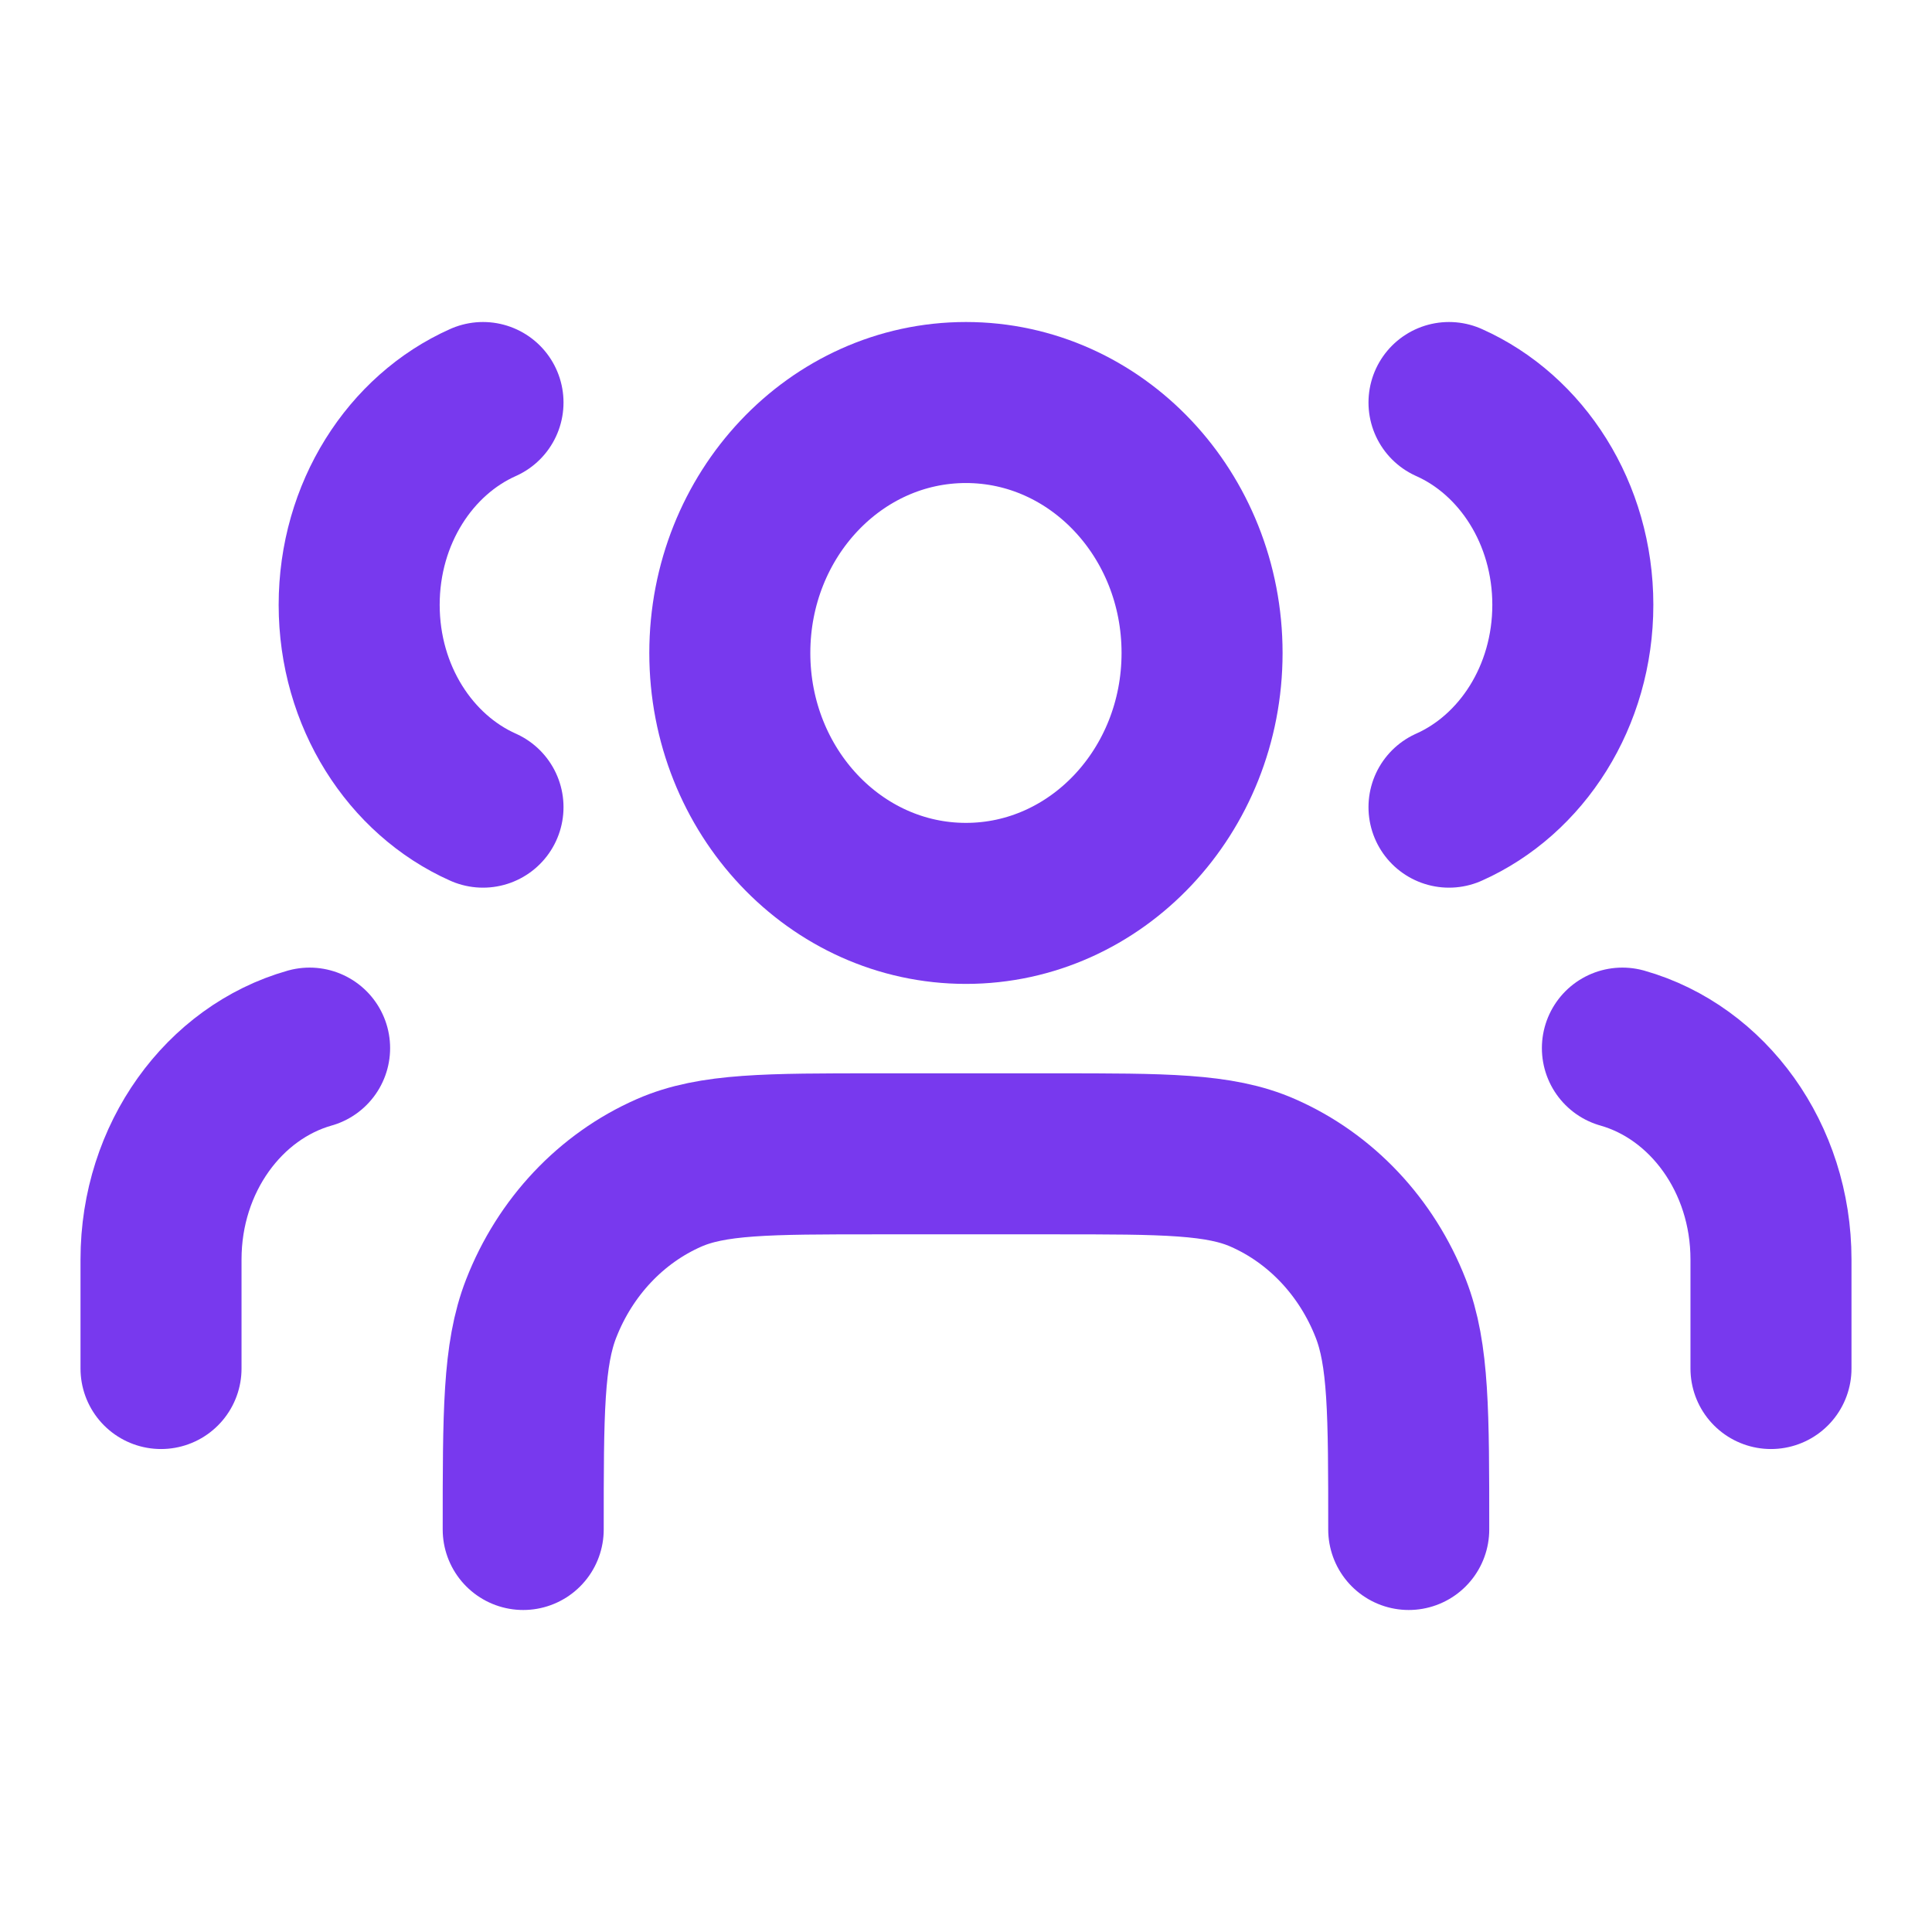
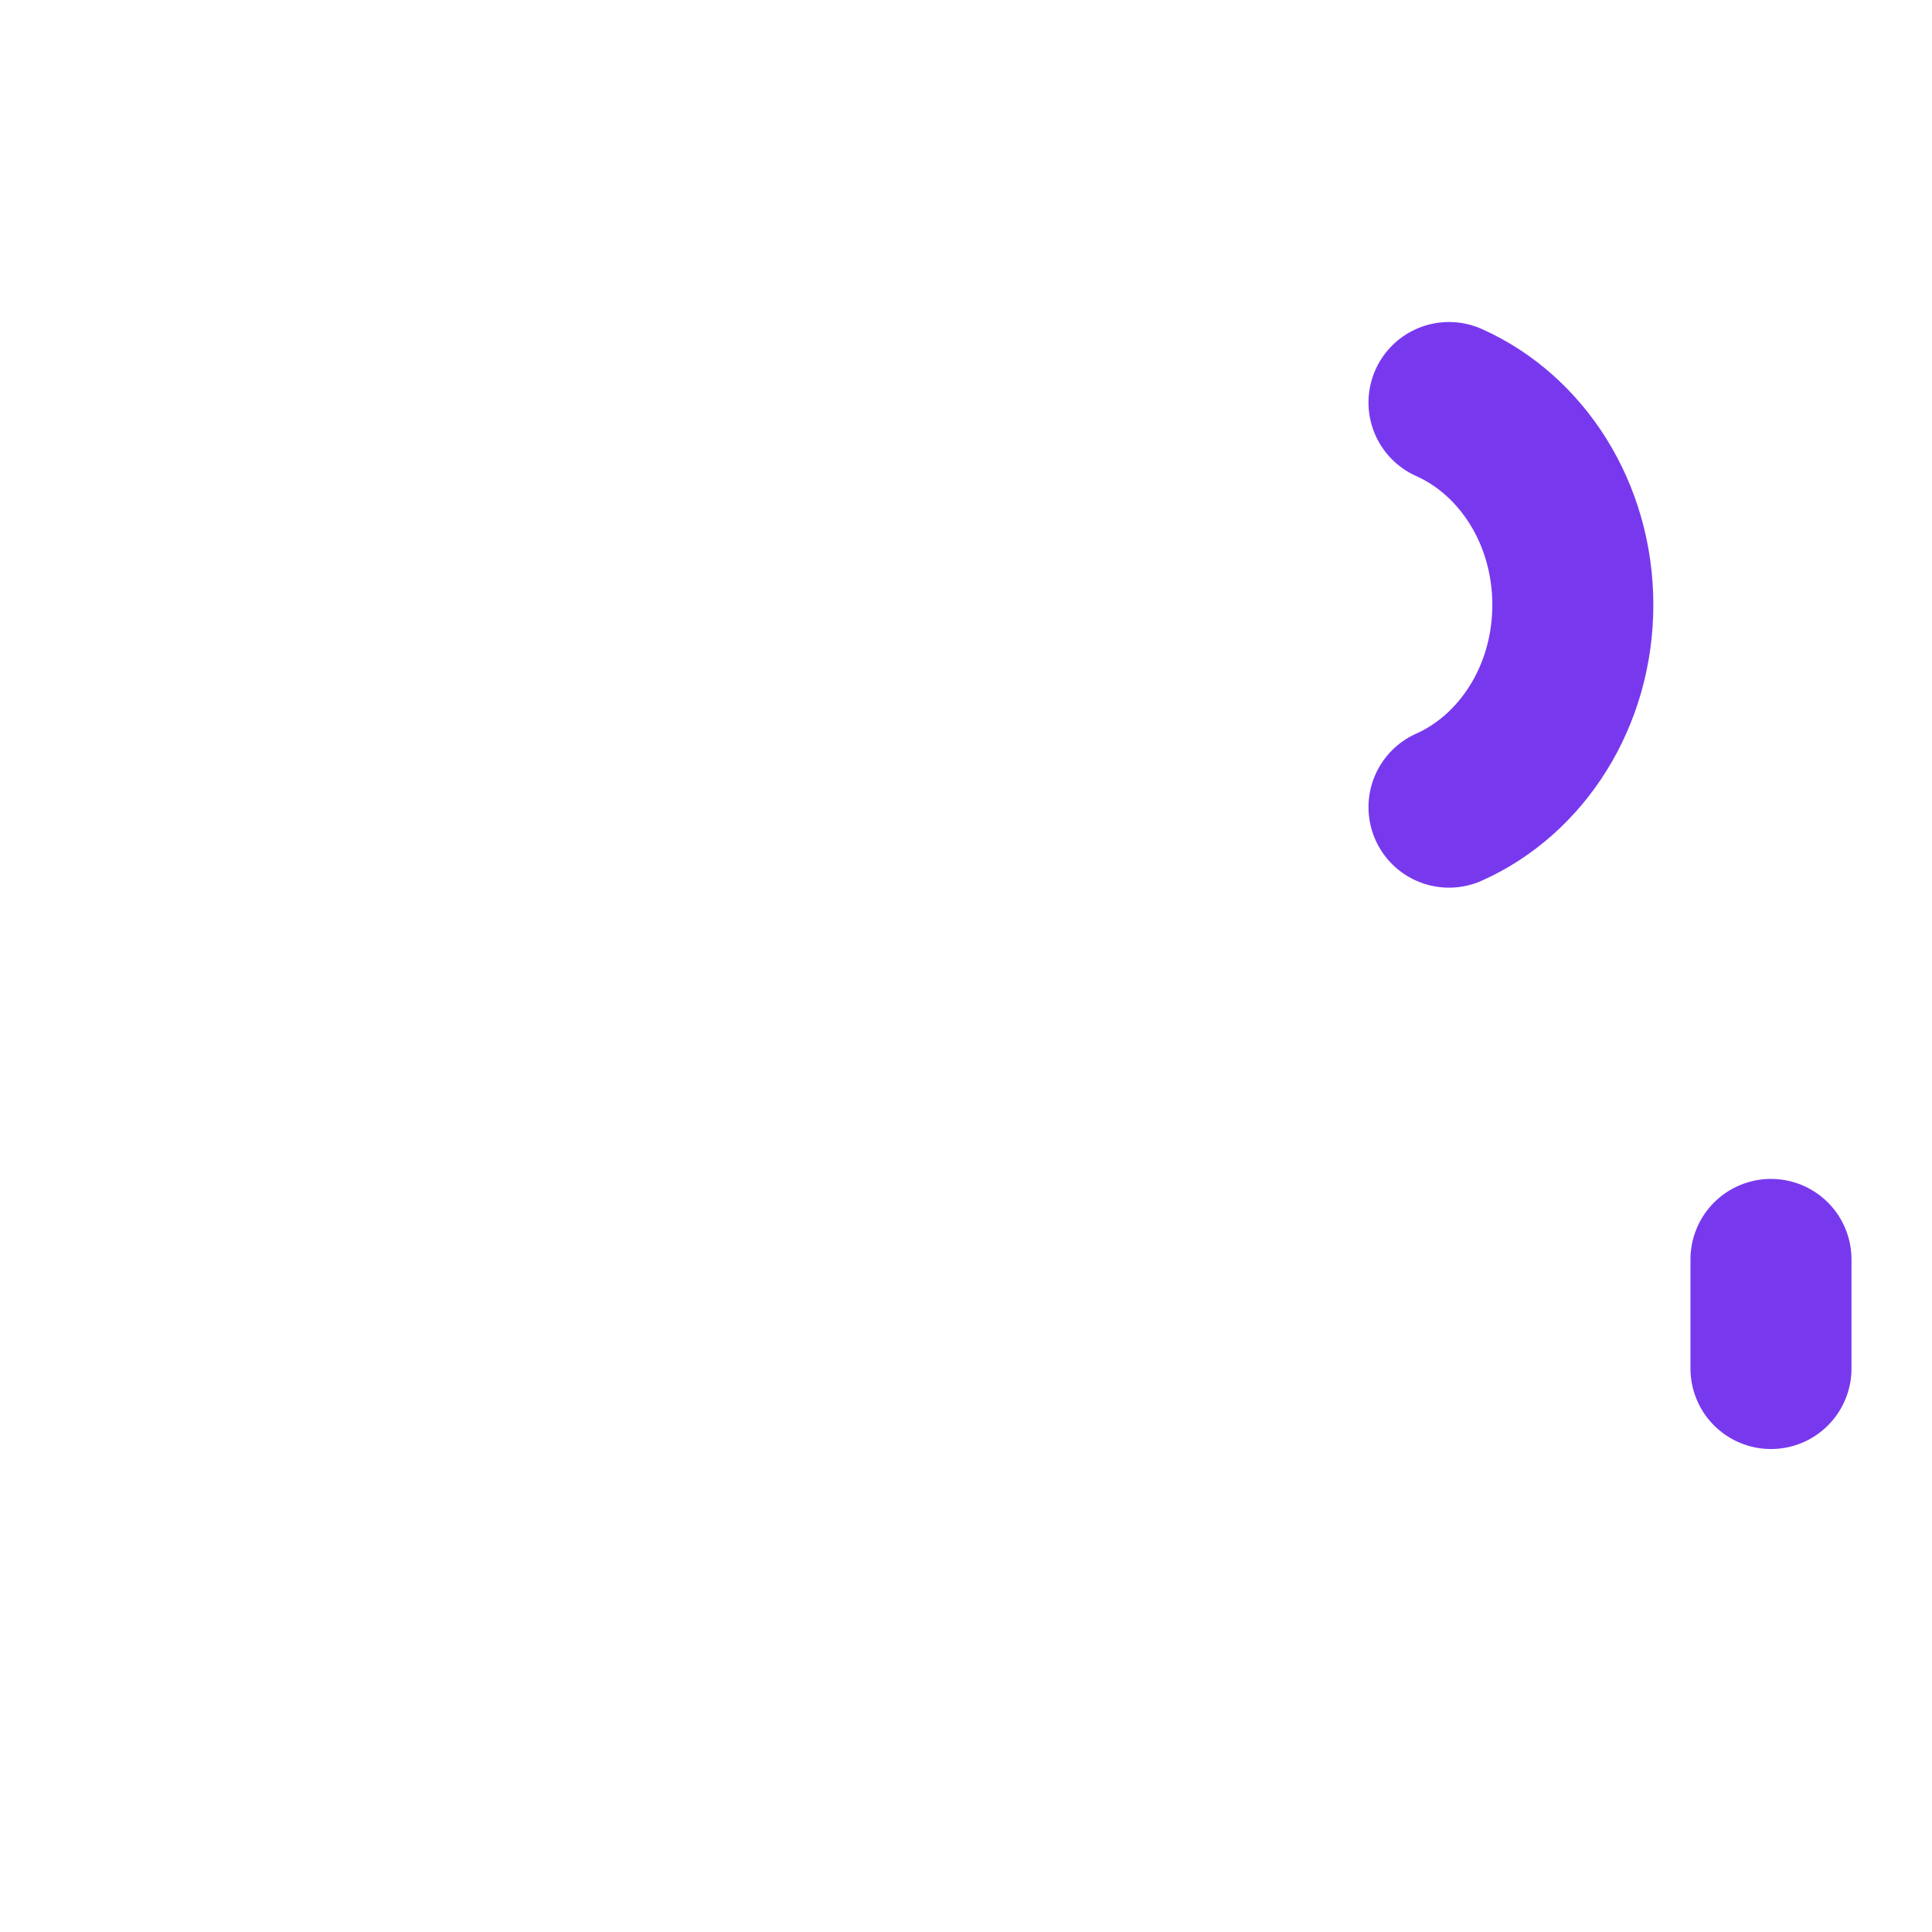
<svg xmlns="http://www.w3.org/2000/svg" width="32" height="32" viewBox="0 0 32 32" fill="none">
-   <path d="M23.333 25.333C23.333 23.401 23.333 22.434 23.035 21.672C22.638 20.655 21.877 19.848 20.918 19.427C20.2 19.111 19.288 19.111 17.466 19.111H14.533C12.71 19.111 11.799 19.111 11.08 19.427C10.122 19.848 9.361 20.655 8.964 21.672C8.666 22.434 8.666 23.401 8.666 25.333M19.91 10.815C19.91 13.106 18.159 14.963 15.999 14.963C13.839 14.963 12.088 13.106 12.088 10.815C12.088 8.524 13.839 6.667 15.999 6.667C18.159 6.667 19.91 8.524 19.91 10.815Z" stroke="#7839EE" stroke-width="2.667" stroke-linecap="round" stroke-linejoin="round" />
-   <path d="M2.667 22.667V20.86C2.667 19.176 3.713 17.761 5.128 17.36M8 6.667C6.797 7.203 5.949 8.501 5.949 10.018C5.949 11.535 6.797 12.833 8 13.369" stroke="#7839EE" stroke-width="2.667" stroke-linecap="round" stroke-linejoin="round" />
-   <path d="M29.333 22.667V20.86C29.333 19.176 28.287 17.761 26.872 17.36M24 6.667C25.203 7.203 26.051 8.501 26.051 10.018C26.051 11.535 25.203 12.833 24 13.369" stroke="#7839EE" stroke-width="2.667" stroke-linecap="round" stroke-linejoin="round" />
+   <path d="M29.333 22.667V20.86M24 6.667C25.203 7.203 26.051 8.501 26.051 10.018C26.051 11.535 25.203 12.833 24 13.369" stroke="#7839EE" stroke-width="2.667" stroke-linecap="round" stroke-linejoin="round" />
</svg>